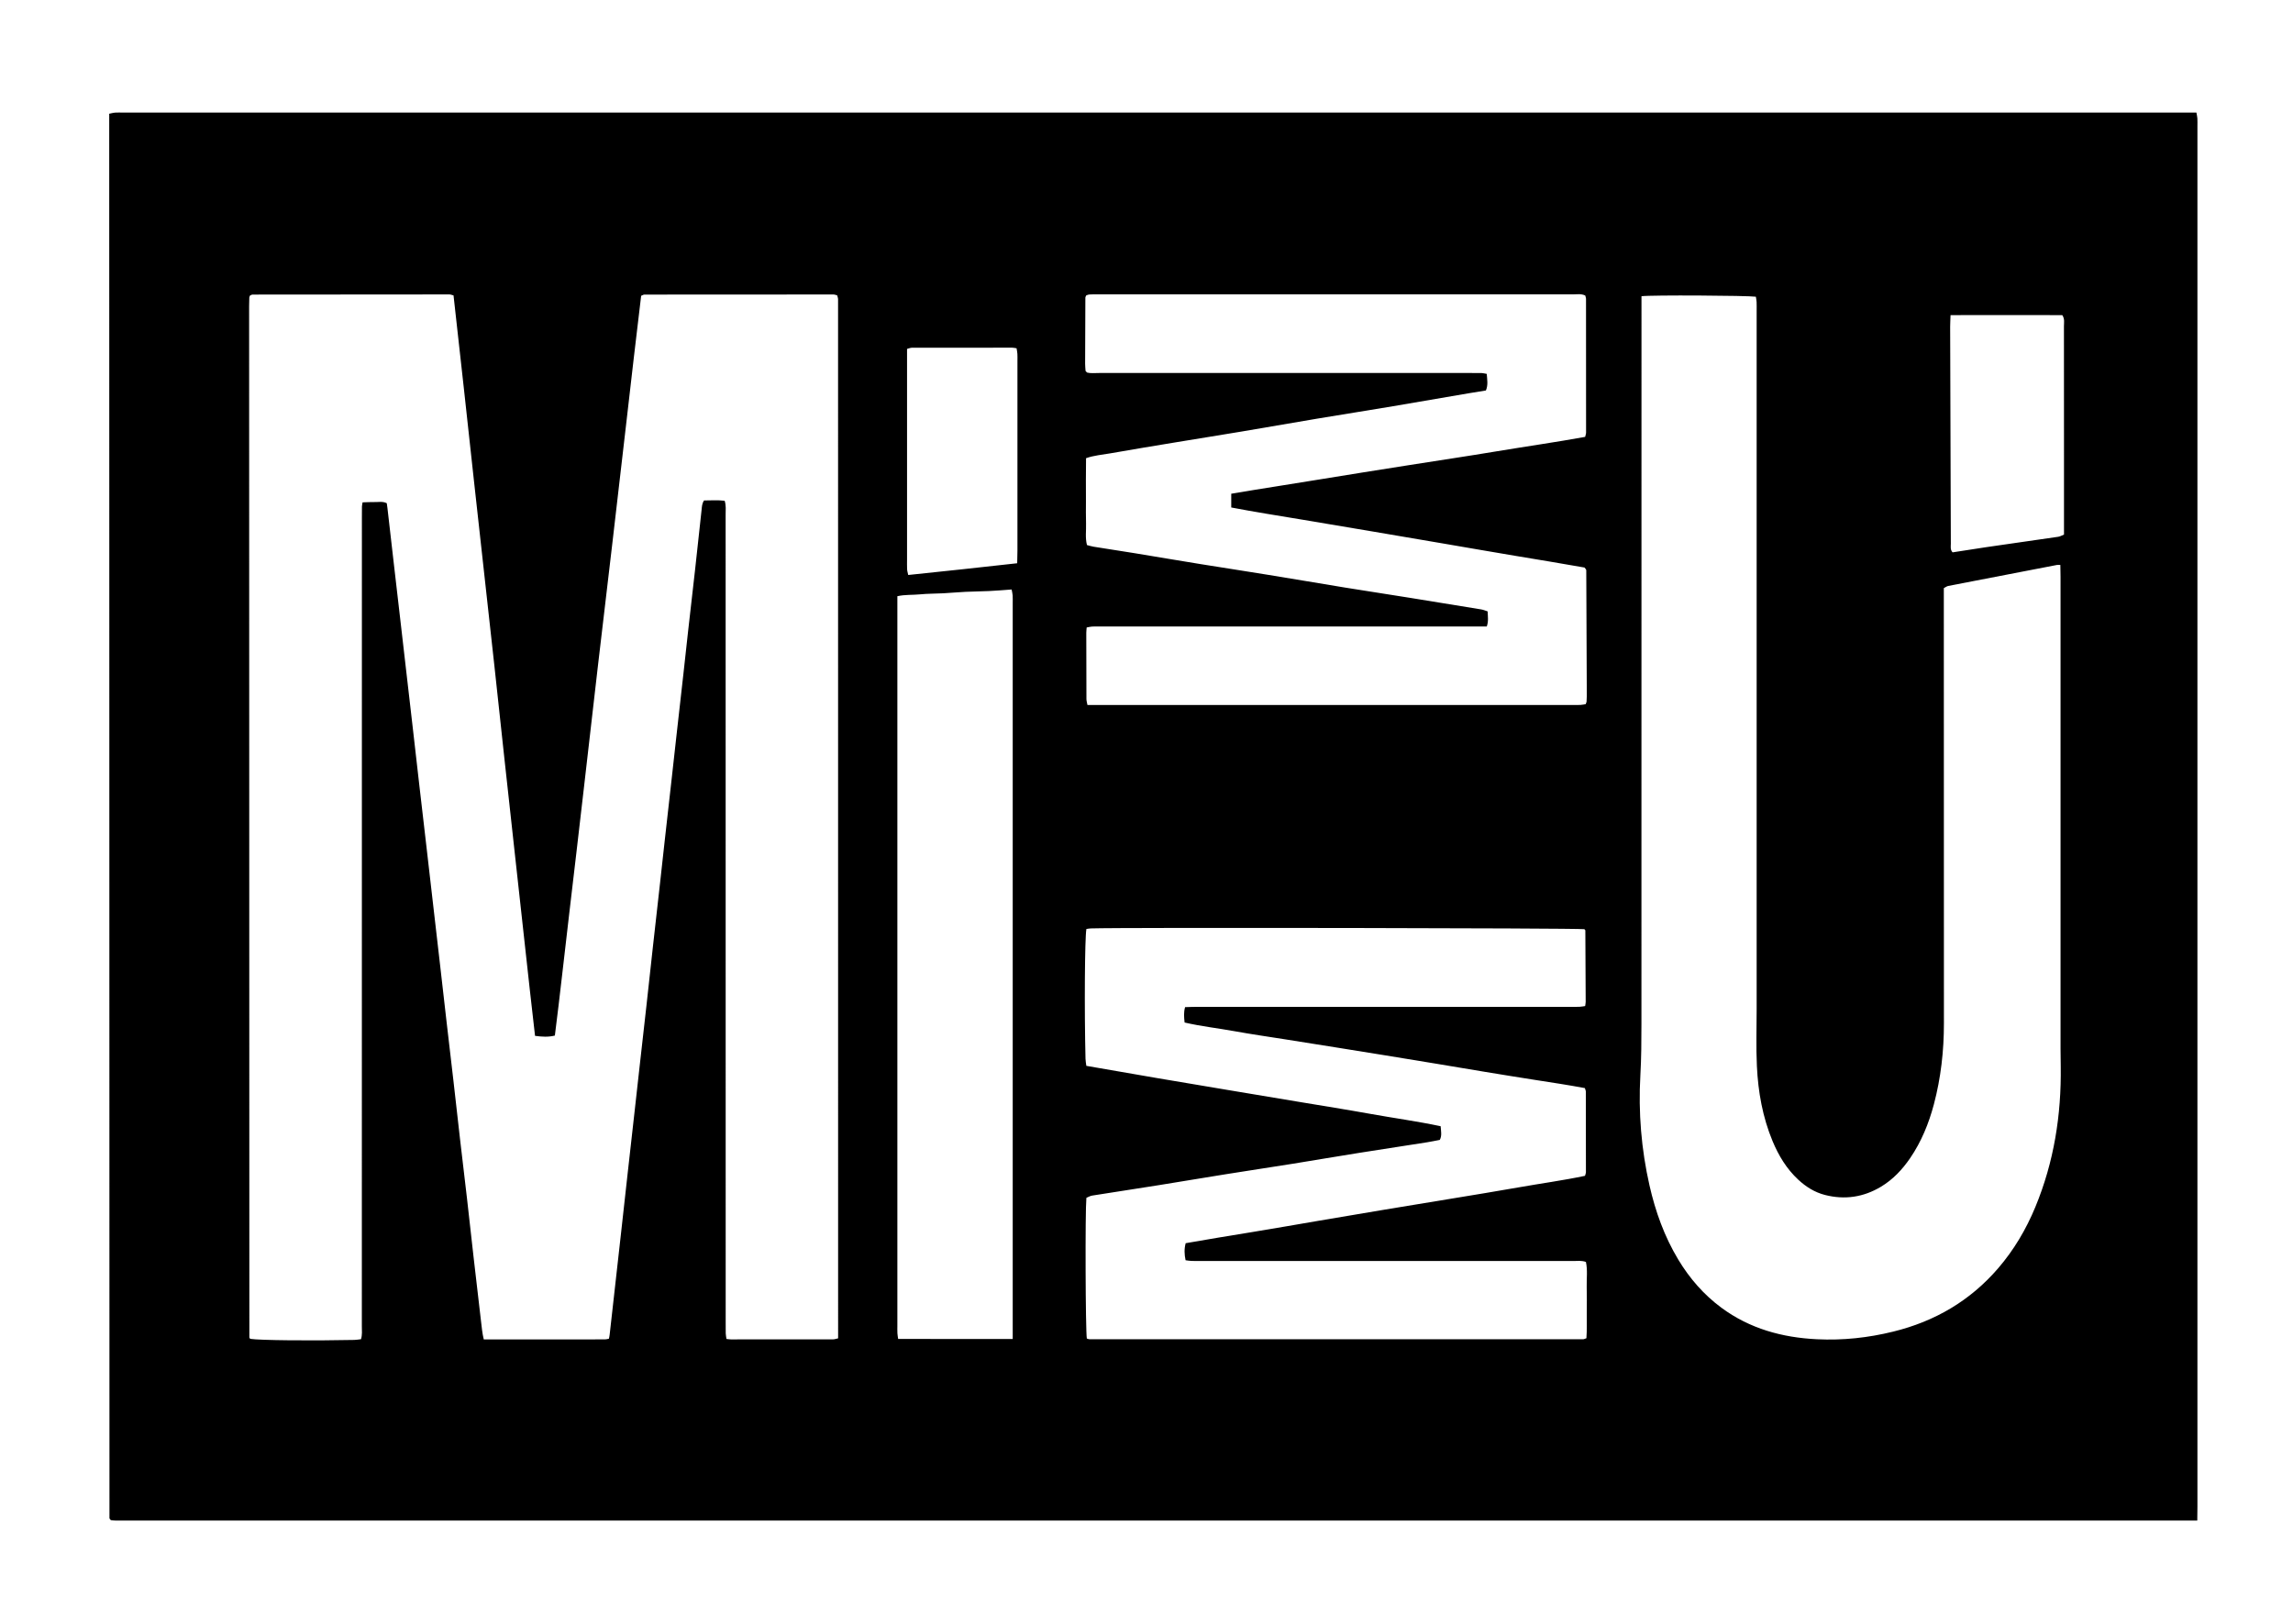
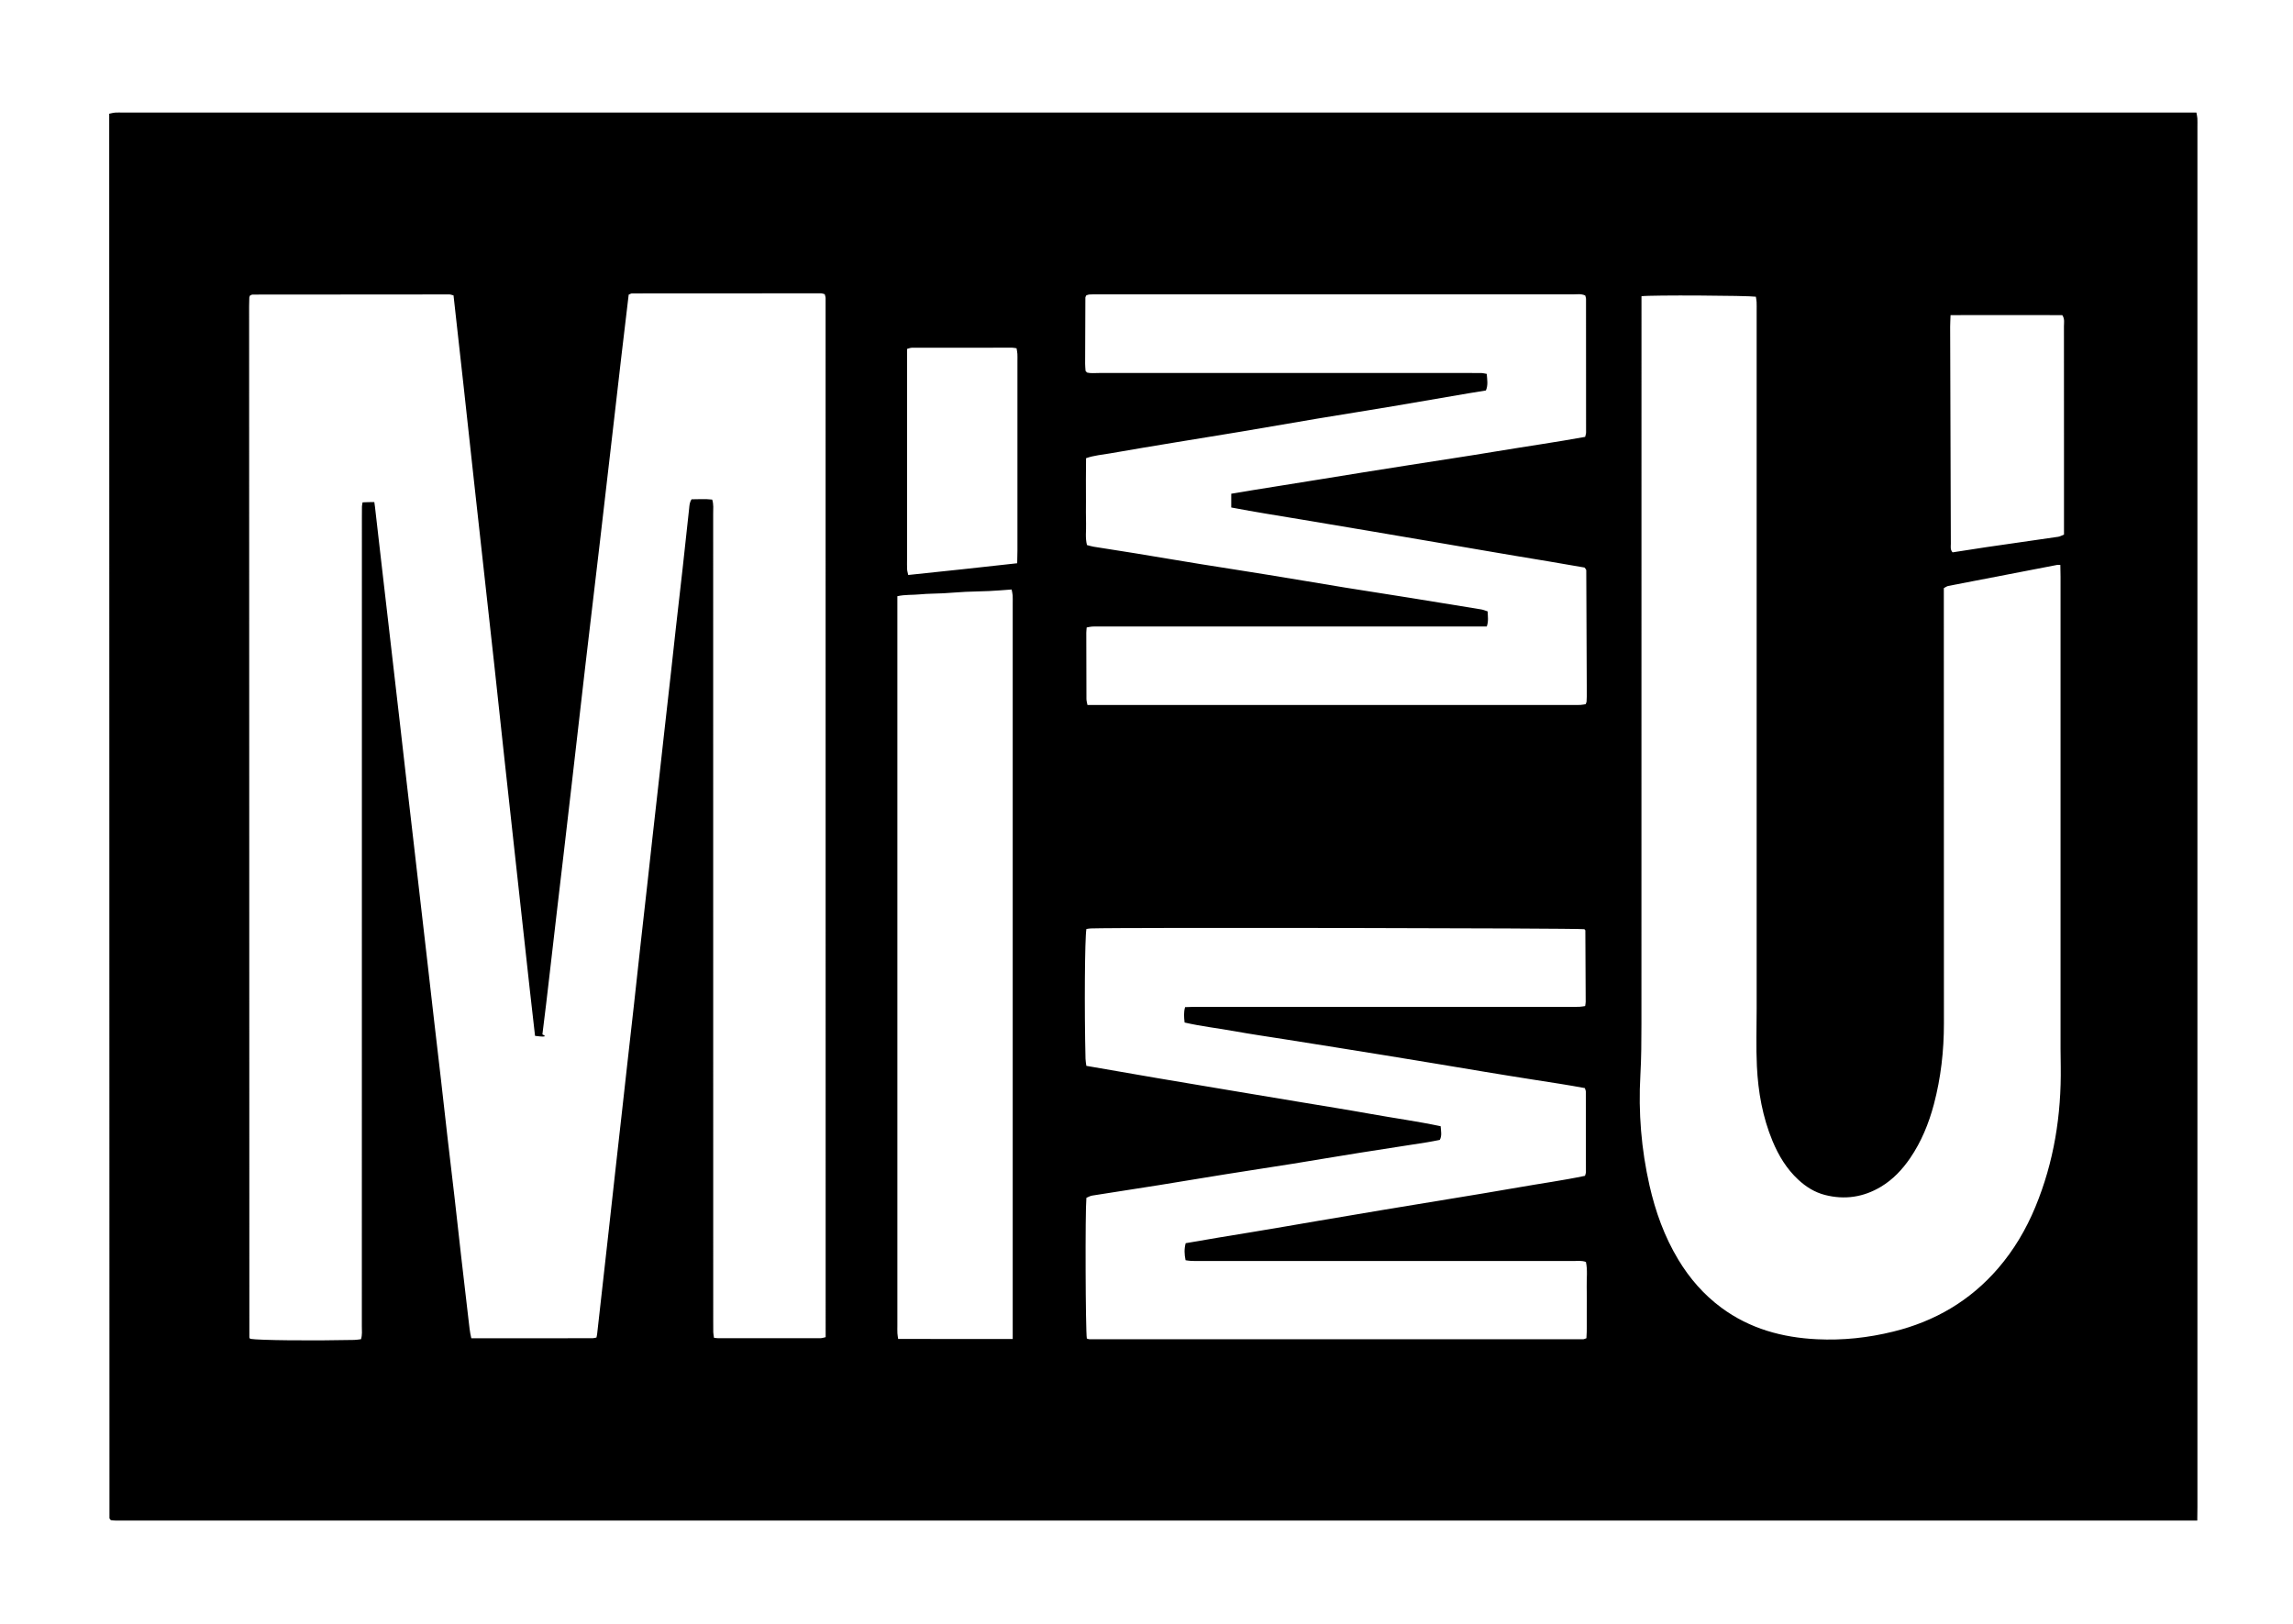
<svg xmlns="http://www.w3.org/2000/svg" version="1.1" id="Ebene_1" x="0px" y="0px" viewBox="0 0 4709.1 3335.3" style="enable-background:new 0 0 4709.1 3335.3;" xml:space="preserve">
  <g>
-     <path d="M4512.5,3123.5c-1426.5,0-2850.3,0-4274.1,0c-3.9,0-7.8-0.6-10.8-0.9c-1.2-1.4-1.8-1.9-2.1-2.5c-0.3-0.5-0.7-1.2-0.7-1.8   c-0.2-955.3-0.4-1910.5-0.5-2865.8c0-6,0-11.9,0-18.9c4.4-0.9,8.1-2,11.8-2.3c5.3-0.4,10.7-0.1,16-0.1c1410.6,0,2821.1,0,4231.7,0   c8.6,0,17.2,0,26.9,0c0.8,4.7,1.8,8.4,2,12.1c0.3,5.3,0.1,10.7,0.1,16c0,945.3,0,1890.5,0,2835.8   C4512.8,3103.7,4512.6,3112.2,4512.5,3123.5z M1098.8,2127.8c-14.6-126.1-27.8-252.4-42-378.7c-14.3-127.1-27.6-254.3-41.5-381.5   c-13.9-126.5-28.1-252.9-41.9-379.4c-13.9-127.1-27.6-254.2-42-381.4c-3.6-0.9-6.1-2-8.6-2c-134.7,0-269.3,0.1-404,0.3   c-1.8,0-3.6,1.3-5.3,1.9c-0.6,1.6-1.4,2.8-1.5,4c-0.2,6-0.4,12-0.4,18c0.2,706,0.3,1411.9,0.5,2117.9c0,0.6,0.3,1.3,0.6,1.8   c0.3,0.6,0.8,1,1.3,1.5c17.9,3,126.1,4.1,213.5,2.2c4.5-0.1,9-0.9,13.9-1.5c2.8-9.2,1.7-17.9,1.7-26.4c0.1-554,0.1-1108,0.1-1661.9   c0-7.3,0-14.7,0.1-22c0.1-2.5,0.7-5,1.3-8.7c8.4-0.2,16.3-0.8,24.1-0.6c8.4,0.3,17.2-2,25.6,2.4c0.5,3.6,1,6.8,1.4,10.1   c4.4,38.4,8.8,76.8,13.2,115.2c4.9,42.4,9.8,84.7,14.7,127.1c3.2,27.8,6.4,55.6,9.6,83.4c4.7,41,9.5,82.1,14.2,123.1   c4.6,39.7,9,79.4,13.6,119.1c4.8,41.7,9.7,83.4,14.5,125.1c4.6,39.7,9.1,79.4,13.7,119.1c4.7,41,9.5,82.1,14.2,123.1   c4.6,39.7,9,79.4,13.6,119.1c4.7,40.4,9.5,80.7,14.1,121.1c4.6,40.4,9,80.8,13.7,121.1c4.7,40.4,9.6,80.7,14.2,121.1   c4.6,40.4,9,80.8,13.6,121.2c5,43.7,10,87.4,15.2,131c1.5,12.3,2.5,24.8,5.7,37.8c83.8,0,166.4,0,249-0.1c2.5,0,5.1-0.8,8-1.4   c0.6-3,1.3-5.5,1.5-8.1c3-26.5,6-53,8.9-79.4c5-44.4,10-88.7,14.9-133.1c4.4-39.7,8.8-79.5,13.2-119.2   c4.9-43.7,9.8-87.4,14.7-131.1c3.2-28.5,6.3-56.9,9.5-85.4c4.7-42.4,9.6-84.7,14.3-127.1c4.6-41.1,9-82.1,13.5-123.2   c4.8-43.7,9.8-87.4,14.7-131.1c3.2-28.5,6.3-56.9,9.4-85.4c4.8-43,9.7-86.1,14.5-129.1c3.3-29.1,6.4-58.3,9.7-87.4   c4.7-42.4,9.5-84.7,14.3-127.1c3.2-29.1,6.3-58.3,9.6-87.4c4.7-41.7,9.6-83.4,14.2-125.1c4.6-41.1,8.8-82.1,13.4-123.2   c0.7-6.4,0.7-13.2,5.1-19.5c14.1,0,27.9-1.1,42.3,0.6c3.2,9.9,2,19.2,2,28.4c0.1,553.3,0.1,1106.6,0.1,1659.9   c0,7.3-0.1,14.7,0.1,22c0.1,3.7,1,7.5,1.5,11.5c3.9,0.4,6.5,0.9,9,0.9c70,0,140,0.1,210-0.1c3.1,0,6.2-1.2,10.3-2.1   c0-711.9,0-1423.2-0.1-2134.4c0-2.5-1.1-5.1-1.8-8c-2.8-0.7-5.3-1.8-7.9-1.8c-129.3,0-258.6,0.1-388,0.2c-1.8,0-3.7,1.3-6.7,2.5   c-10.3,84.1-19.8,168.8-29.6,253.3c-9.7,84-19.4,168.1-29.2,252.1c-9.9,84.7-20.1,169.4-29.9,254.1   c-9.8,84.7-19.4,169.4-29.2,254.1c-9.7,84-19.4,168.1-29.4,252.1c-10.1,84.6-19.1,169.3-29.9,253.9   C1126.1,2130.5,1113.7,2129.8,1098.8,2127.8z M3371.1,608.5c0,9.7,0,18.3,0,26.9c0,489.2,0,978.5-0.1,1467.7   c0,35.3-0.2,70.5-2.2,105.9c-4.3,76.2,1.9,151.8,18.8,226.3c12.2,53.6,30.6,104.8,59,152c23.3,38.7,52.4,72.2,88.8,99.1   c58.3,43,125,61.2,196.2,64.6c52.8,2.6,105.1-3,156.5-15.7c85.2-20.9,157.7-63.1,215.3-129.9c32.5-37.7,57.5-80,76.5-125.9   c38.3-92.5,53.6-189.2,52.2-288.9c-0.2-12-0.4-24-0.4-36c0-323.3,0-646.5,0-969.8c0-7.9-0.2-15.8-0.4-24.3c-3.1,0-5.1-0.3-6.9,0   c-74.4,14.3-148.9,28.6-223.3,43.1c-3,0.6-5.7,2.8-9.1,4.5c0,6.5,0,12.4,0,18.4c0.1,291.9,0.1,583.9,0.2,875.8   c0,56.3-6.2,111.7-20.6,166.1c-10.5,39.5-25.8,77-49,110.9c-16,23.3-35.1,43.6-59.5,58.3c-36,21.7-74.6,27.4-115.3,17   c-21-5.4-39-16.7-54.9-31.5c-23.9-22.2-40.3-49.5-52.7-79.3c-20.4-49.2-29.6-101-32.1-153.8c-1.9-39.2-0.5-78.6-0.5-117.9   c0-477.9,0-955.8,0-1433.7c0-6,0.2-12-0.1-18c-0.2-3.8-1-7.5-1.5-10.9C3588.8,607,3390.5,605.8,3371.1,608.5z M3255.6,607   c-8.7-4.1-17.5-2.3-26-2.3c-324.6-0.1-649.3-0.1-973.9-0.1c-6,0-12-0.1-18,0.3c-2.5,0.1-5,1.3-6.8,1.8c-0.9,2.1-1.9,3.2-1.9,4.4   c-0.2,45.3-0.4,90.6-0.5,136c0,4.6,0.5,9.3,0.8,13.9c0,0.6,0.3,1.3,0.7,1.8c0.4,0.5,0.9,0.9,2.6,2.5c7.2,1.9,15.8,0.9,24.4,0.9   c255.3,0,510.6,0,765.9,0c6.7,0,13.3-0.1,20,0.1c3.2,0.1,6.3,1,10.4,1.7c0.9,11.8,3.1,22.7-1.7,34.1c-12.1,2-23.9,3.8-35.7,5.8   c-51.8,8.9-103.6,17.9-155.4,26.6c-51.8,8.7-103.7,16.9-155.6,25.5c-51.8,8.7-103.6,17.8-155.4,26.5c-44,7.4-88,14.3-132,21.6   c-45.9,7.6-91.9,15.1-137.7,23.2c-16.2,2.9-32.8,4-49.4,9.9c-0.1,15.2-0.3,29.8-0.3,44.3c0,14.7,0,29.3,0.1,44   c0,15.3-0.3,30.7,0.2,46c0.5,14.5-2,29.1,1.9,44.1c4.7,1.2,9.1,2.7,13.6,3.4c28.2,4.5,56.5,8.8,84.8,13.4   c45.3,7.4,90.5,15.2,135.9,22.5c45.3,7.3,90.7,14.2,136,21.6c53.2,8.6,106.3,17.7,159.5,26.4c45.3,7.3,90.7,14.2,136,21.5   c48,7.7,95.9,15.5,143.8,23.4c4.4,0.7,8.6,2.6,13.2,4c0.5,10.6,2.1,20.3-1.7,31.1c-8.6,0-16.5,0-24.4,0c-256,0-511.9,0-767.9,0   c-6,0-12-0.2-18,0.1c-3.8,0.2-7.5,1.2-11.4,1.9c-0.3,4.3-0.8,7.6-0.8,10.9c0,45.3,0.1,90.7,0.3,136c0,3.7,1.2,7.5,2.1,12.3   c9.5,0,18.1,0,26.7,0c323.3,0,646.6,0,969.9,0c5.3,0,10.7,0.2,16-0.1c3.8-0.2,7.5-1.1,10.5-1.5c1-2.7,1.8-3.8,1.9-5.1   c0.3-4,0.5-8,0.5-12c-0.3-86-0.7-172-1.1-257.9c0-0.6-0.3-1.3-0.6-1.9c-0.3-0.6-0.8-1-2.9-3.8c-46.2-8.1-94.7-16.2-143.1-24.2   c-48.6-8.1-97-16.6-145.6-24.9c-48.5-8.3-97-16.6-145.6-24.8c-48.5-8.2-97.1-16.4-145.6-24.5c-48.4-8.1-96.9-15.6-145.7-25   c0-9.8,0-18.2,0-28.2c60.7-10.4,121.2-19.4,181.4-29.4c60.4-10,120.9-19.4,181.3-29c61.1-9.7,122.3-18.7,183.3-28.9   c60.2-10,120.7-18.6,180.8-29.5c0.8-3.7,1.9-6.2,1.9-8.8c0.1-91.3,0-182.6-0.1-274C3257.3,612,3256.2,609.5,3255.6,607z    M2231,2189.4c49,8.5,97.3,16.9,145.7,25.2c48.5,8.3,97.1,16.4,145.6,24.5c48.5,8.1,97.1,16.2,145.6,24.3   c48.6,8.1,97.2,15.8,145.6,24.5c48.2,8.7,96.9,15.3,145.1,25.5c0.8,10.4,2.9,19.6-1.7,28.1c-9.1,1.7-17.6,3.6-26.1,4.9   c-46,7.2-92.1,14.2-138,21.5c-46,7.3-91.9,15.2-137.9,22.6c-46,7.4-92.1,14.2-138,21.6c-46,7.3-91.9,15.2-137.9,22.5   c-45.3,7.2-90.7,14.1-136.1,21.3c-4.3,0.7-8.3,3.2-11.8,4.6c-2.7,27.9-1.8,273.8,0.9,289c1.7,0.5,3.6,1.5,5.4,1.5   c338,0.1,675.9,0.1,1013.9,0c1.8,0,3.6-1.1,6.7-2.1c1.3-17,0.5-34.3,0.7-51.4c0.1-18,0.4-36-0.1-54c-0.4-17.1,2.1-34.4-1.6-51.3   c-9.2-3.3-17.9-1.9-26.5-1.9c-255.3-0.1-510.6-0.1-765.9-0.1c-6,0-12,0.2-18-0.1c-3.8-0.1-7.6-0.9-11.8-1.4c-2.5-12.1-3-23,0.2-35   c45.7-8.1,90.9-15.4,136.1-22.8c46-7.5,91.8-15.6,137.7-23.4c45.3-7.7,90.5-15.3,135.8-22.9c45.9-7.6,91.9-15.1,137.9-22.7   c45.3-7.5,90.6-14.8,135.8-22.8c45.7-8.1,91.8-14.3,136.8-23.8c0.9-3.4,1.9-5.3,1.9-7.1c0-55.3,0-110.6-0.2-166c0-1.9-1-3.7-2-7.1   c-33.5-6.3-67.6-11.4-101.6-16.7c-34.2-5.3-68.3-10.9-102.5-16.5c-34.8-5.7-69.6-11.6-104.3-17.4c-34.1-5.6-68.3-11.2-102.4-16.8   c-34.1-5.5-68.3-11-102.5-16.5c-34.2-5.5-68.3-10.9-102.5-16.3c-34.8-5.5-69.7-10.5-104.4-16.8c-33.8-6.1-68.1-9.9-101.8-17.7   c-1.2-11-2.1-20.7,1-31.6c8.4-0.2,16.2-0.6,24.1-0.6c255.3,0,510.6,0,765.9,0c6.7,0,13.3,0.2,20-0.1c3.8-0.1,7.5-1,11.6-1.5   c0.5-3.7,1.1-6.3,1.1-8.8c-0.2-48.6-0.5-97.3-0.7-145.9c0-0.6-0.2-1.3-0.6-1.8c-0.3-0.5-1-0.9-1.5-1.4   c-18.2-2.3-948.6-3.8-1013.5-1.6c-3.2,0.1-6.3,0.8-9.1,1.2c-3.3,18.4-4.3,164.8-1.8,266.6C2229.4,2179.4,2230.3,2183.9,2231,2189.4   z M2079.8,2750.5c0-10.7,0-19.3,0-27.8c0-494.5,0-988.9,0-1483.4c0-5.3,0.2-10.7-0.1-16c-0.2-3.8-1.3-7.5-2.1-12.4   c-16.1,1.2-31.4,2.5-46.6,3.2c-16,0.8-32,0.8-47.9,1.6c-15.3,0.7-30.6,2.2-45.9,3c-16,0.9-32,0.6-47.9,2.2   c-15,1.5-30.3,0.2-46.4,3.8c0,9.5,0,18.1,0,26.7c0,490.5,0,980.9,0,1471.4c0,5.3-0.2,10.7,0.1,16c0.2,3.7,1,7.5,1.5,11.6   C1922.9,2750.5,2000,2750.5,2079.8,2750.5z M4005.8,647.3c-0.3,9.5-0.8,16.7-0.8,23.9c0.3,108.7,0.6,217.3,1,326   c0.1,40,0.2,80,0.4,120c0,5.7-1.5,12,3.6,17.4c22.8-3.5,45.8-7.2,68.8-10.6c49.4-7.2,98.8-14.1,148.2-21.4   c3.7-0.5,7.2-2.7,11.8-4.5c0-7.6,0-14.9,0-22.2c0-46.7,0-93.3,0-140c0-88.7,0.1-177.3-0.1-266c0-7.1,1.9-14.6-3.4-22.6   C4160.1,647.1,4084.2,647.2,4005.8,647.3z M2089,1157c0.2-10.4,0.5-18.3,0.5-26.2c0-130,0-260,0-389.9c0-4.7,0.2-9.3-0.1-14   c-0.2-3.8-1.1-7.5-1.7-11.5c-3.8-0.5-6.3-1.2-8.9-1.2c-68.7-0.1-137.3-0.1-206,0.1c-3,0-6.1,1.4-10,2.4c0,8.8,0,16.7,0,24.7   c0,136,0,272,0,407.9c0,6.7-0.2,13.3,0.1,20c0.2,3.7,1.4,7.3,2.3,11.8C1939.8,1173.6,2013.1,1165.3,2089,1157z" />
+     <path d="M4512.5,3123.5c-1426.5,0-2850.3,0-4274.1,0c-3.9,0-7.8-0.6-10.8-0.9c-1.2-1.4-1.8-1.9-2.1-2.5c-0.3-0.5-0.7-1.2-0.7-1.8   c-0.2-955.3-0.4-1910.5-0.5-2865.8c0-6,0-11.9,0-18.9c4.4-0.9,8.1-2,11.8-2.3c5.3-0.4,10.7-0.1,16-0.1c1410.6,0,2821.1,0,4231.7,0   c8.6,0,17.2,0,26.9,0c0.8,4.7,1.8,8.4,2,12.1c0.3,5.3,0.1,10.7,0.1,16c0,945.3,0,1890.5,0,2835.8   C4512.8,3103.7,4512.6,3112.2,4512.5,3123.5z M1098.8,2127.8c-14.6-126.1-27.8-252.4-42-378.7c-14.3-127.1-27.6-254.3-41.5-381.5   c-13.9-126.5-28.1-252.9-41.9-379.4c-13.9-127.1-27.6-254.2-42-381.4c-3.6-0.9-6.1-2-8.6-2c-134.7,0-269.3,0.1-404,0.3   c-1.8,0-3.6,1.3-5.3,1.9c-0.6,1.6-1.4,2.8-1.5,4c-0.2,6-0.4,12-0.4,18c0.2,706,0.3,1411.9,0.5,2117.9c0,0.6,0.3,1.3,0.6,1.8   c0.3,0.6,0.8,1,1.3,1.5c17.9,3,126.1,4.1,213.5,2.2c4.5-0.1,9-0.9,13.9-1.5c2.8-9.2,1.7-17.9,1.7-26.4c0.1-554,0.1-1108,0.1-1661.9   c0-7.3,0-14.7,0.1-22c0.1-2.5,0.7-5,1.3-8.7c8.4-0.2,16.3-0.8,24.1-0.6c0.5,3.6,1,6.8,1.4,10.1   c4.4,38.4,8.8,76.8,13.2,115.2c4.9,42.4,9.8,84.7,14.7,127.1c3.2,27.8,6.4,55.6,9.6,83.4c4.7,41,9.5,82.1,14.2,123.1   c4.6,39.7,9,79.4,13.6,119.1c4.8,41.7,9.7,83.4,14.5,125.1c4.6,39.7,9.1,79.4,13.7,119.1c4.7,41,9.5,82.1,14.2,123.1   c4.6,39.7,9,79.4,13.6,119.1c4.7,40.4,9.5,80.7,14.1,121.1c4.6,40.4,9,80.8,13.7,121.1c4.7,40.4,9.6,80.7,14.2,121.1   c4.6,40.4,9,80.8,13.6,121.2c5,43.7,10,87.4,15.2,131c1.5,12.3,2.5,24.8,5.7,37.8c83.8,0,166.4,0,249-0.1c2.5,0,5.1-0.8,8-1.4   c0.6-3,1.3-5.5,1.5-8.1c3-26.5,6-53,8.9-79.4c5-44.4,10-88.7,14.9-133.1c4.4-39.7,8.8-79.5,13.2-119.2   c4.9-43.7,9.8-87.4,14.7-131.1c3.2-28.5,6.3-56.9,9.5-85.4c4.7-42.4,9.6-84.7,14.3-127.1c4.6-41.1,9-82.1,13.5-123.2   c4.8-43.7,9.8-87.4,14.7-131.1c3.2-28.5,6.3-56.9,9.4-85.4c4.8-43,9.7-86.1,14.5-129.1c3.3-29.1,6.4-58.3,9.7-87.4   c4.7-42.4,9.5-84.7,14.3-127.1c3.2-29.1,6.3-58.3,9.6-87.4c4.7-41.7,9.6-83.4,14.2-125.1c4.6-41.1,8.8-82.1,13.4-123.2   c0.7-6.4,0.7-13.2,5.1-19.5c14.1,0,27.9-1.1,42.3,0.6c3.2,9.9,2,19.2,2,28.4c0.1,553.3,0.1,1106.6,0.1,1659.9   c0,7.3-0.1,14.7,0.1,22c0.1,3.7,1,7.5,1.5,11.5c3.9,0.4,6.5,0.9,9,0.9c70,0,140,0.1,210-0.1c3.1,0,6.2-1.2,10.3-2.1   c0-711.9,0-1423.2-0.1-2134.4c0-2.5-1.1-5.1-1.8-8c-2.8-0.7-5.3-1.8-7.9-1.8c-129.3,0-258.6,0.1-388,0.2c-1.8,0-3.7,1.3-6.7,2.5   c-10.3,84.1-19.8,168.8-29.6,253.3c-9.7,84-19.4,168.1-29.2,252.1c-9.9,84.7-20.1,169.4-29.9,254.1   c-9.8,84.7-19.4,169.4-29.2,254.1c-9.7,84-19.4,168.1-29.4,252.1c-10.1,84.6-19.1,169.3-29.9,253.9   C1126.1,2130.5,1113.7,2129.8,1098.8,2127.8z M3371.1,608.5c0,9.7,0,18.3,0,26.9c0,489.2,0,978.5-0.1,1467.7   c0,35.3-0.2,70.5-2.2,105.9c-4.3,76.2,1.9,151.8,18.8,226.3c12.2,53.6,30.6,104.8,59,152c23.3,38.7,52.4,72.2,88.8,99.1   c58.3,43,125,61.2,196.2,64.6c52.8,2.6,105.1-3,156.5-15.7c85.2-20.9,157.7-63.1,215.3-129.9c32.5-37.7,57.5-80,76.5-125.9   c38.3-92.5,53.6-189.2,52.2-288.9c-0.2-12-0.4-24-0.4-36c0-323.3,0-646.5,0-969.8c0-7.9-0.2-15.8-0.4-24.3c-3.1,0-5.1-0.3-6.9,0   c-74.4,14.3-148.9,28.6-223.3,43.1c-3,0.6-5.7,2.8-9.1,4.5c0,6.5,0,12.4,0,18.4c0.1,291.9,0.1,583.9,0.2,875.8   c0,56.3-6.2,111.7-20.6,166.1c-10.5,39.5-25.8,77-49,110.9c-16,23.3-35.1,43.6-59.5,58.3c-36,21.7-74.6,27.4-115.3,17   c-21-5.4-39-16.7-54.9-31.5c-23.9-22.2-40.3-49.5-52.7-79.3c-20.4-49.2-29.6-101-32.1-153.8c-1.9-39.2-0.5-78.6-0.5-117.9   c0-477.9,0-955.8,0-1433.7c0-6,0.2-12-0.1-18c-0.2-3.8-1-7.5-1.5-10.9C3588.8,607,3390.5,605.8,3371.1,608.5z M3255.6,607   c-8.7-4.1-17.5-2.3-26-2.3c-324.6-0.1-649.3-0.1-973.9-0.1c-6,0-12-0.1-18,0.3c-2.5,0.1-5,1.3-6.8,1.8c-0.9,2.1-1.9,3.2-1.9,4.4   c-0.2,45.3-0.4,90.6-0.5,136c0,4.6,0.5,9.3,0.8,13.9c0,0.6,0.3,1.3,0.7,1.8c0.4,0.5,0.9,0.9,2.6,2.5c7.2,1.9,15.8,0.9,24.4,0.9   c255.3,0,510.6,0,765.9,0c6.7,0,13.3-0.1,20,0.1c3.2,0.1,6.3,1,10.4,1.7c0.9,11.8,3.1,22.7-1.7,34.1c-12.1,2-23.9,3.8-35.7,5.8   c-51.8,8.9-103.6,17.9-155.4,26.6c-51.8,8.7-103.7,16.9-155.6,25.5c-51.8,8.7-103.6,17.8-155.4,26.5c-44,7.4-88,14.3-132,21.6   c-45.9,7.6-91.9,15.1-137.7,23.2c-16.2,2.9-32.8,4-49.4,9.9c-0.1,15.2-0.3,29.8-0.3,44.3c0,14.7,0,29.3,0.1,44   c0,15.3-0.3,30.7,0.2,46c0.5,14.5-2,29.1,1.9,44.1c4.7,1.2,9.1,2.7,13.6,3.4c28.2,4.5,56.5,8.8,84.8,13.4   c45.3,7.4,90.5,15.2,135.9,22.5c45.3,7.3,90.7,14.2,136,21.6c53.2,8.6,106.3,17.7,159.5,26.4c45.3,7.3,90.7,14.2,136,21.5   c48,7.7,95.9,15.5,143.8,23.4c4.4,0.7,8.6,2.6,13.2,4c0.5,10.6,2.1,20.3-1.7,31.1c-8.6,0-16.5,0-24.4,0c-256,0-511.9,0-767.9,0   c-6,0-12-0.2-18,0.1c-3.8,0.2-7.5,1.2-11.4,1.9c-0.3,4.3-0.8,7.6-0.8,10.9c0,45.3,0.1,90.7,0.3,136c0,3.7,1.2,7.5,2.1,12.3   c9.5,0,18.1,0,26.7,0c323.3,0,646.6,0,969.9,0c5.3,0,10.7,0.2,16-0.1c3.8-0.2,7.5-1.1,10.5-1.5c1-2.7,1.8-3.8,1.9-5.1   c0.3-4,0.5-8,0.5-12c-0.3-86-0.7-172-1.1-257.9c0-0.6-0.3-1.3-0.6-1.9c-0.3-0.6-0.8-1-2.9-3.8c-46.2-8.1-94.7-16.2-143.1-24.2   c-48.6-8.1-97-16.6-145.6-24.9c-48.5-8.3-97-16.6-145.6-24.8c-48.5-8.2-97.1-16.4-145.6-24.5c-48.4-8.1-96.9-15.6-145.7-25   c0-9.8,0-18.2,0-28.2c60.7-10.4,121.2-19.4,181.4-29.4c60.4-10,120.9-19.4,181.3-29c61.1-9.7,122.3-18.7,183.3-28.9   c60.2-10,120.7-18.6,180.8-29.5c0.8-3.7,1.9-6.2,1.9-8.8c0.1-91.3,0-182.6-0.1-274C3257.3,612,3256.2,609.5,3255.6,607z    M2231,2189.4c49,8.5,97.3,16.9,145.7,25.2c48.5,8.3,97.1,16.4,145.6,24.5c48.5,8.1,97.1,16.2,145.6,24.3   c48.6,8.1,97.2,15.8,145.6,24.5c48.2,8.7,96.9,15.3,145.1,25.5c0.8,10.4,2.9,19.6-1.7,28.1c-9.1,1.7-17.6,3.6-26.1,4.9   c-46,7.2-92.1,14.2-138,21.5c-46,7.3-91.9,15.2-137.9,22.6c-46,7.4-92.1,14.2-138,21.6c-46,7.3-91.9,15.2-137.9,22.5   c-45.3,7.2-90.7,14.1-136.1,21.3c-4.3,0.7-8.3,3.2-11.8,4.6c-2.7,27.9-1.8,273.8,0.9,289c1.7,0.5,3.6,1.5,5.4,1.5   c338,0.1,675.9,0.1,1013.9,0c1.8,0,3.6-1.1,6.7-2.1c1.3-17,0.5-34.3,0.7-51.4c0.1-18,0.4-36-0.1-54c-0.4-17.1,2.1-34.4-1.6-51.3   c-9.2-3.3-17.9-1.9-26.5-1.9c-255.3-0.1-510.6-0.1-765.9-0.1c-6,0-12,0.2-18-0.1c-3.8-0.1-7.6-0.9-11.8-1.4c-2.5-12.1-3-23,0.2-35   c45.7-8.1,90.9-15.4,136.1-22.8c46-7.5,91.8-15.6,137.7-23.4c45.3-7.7,90.5-15.3,135.8-22.9c45.9-7.6,91.9-15.1,137.9-22.7   c45.3-7.5,90.6-14.8,135.8-22.8c45.7-8.1,91.8-14.3,136.8-23.8c0.9-3.4,1.9-5.3,1.9-7.1c0-55.3,0-110.6-0.2-166c0-1.9-1-3.7-2-7.1   c-33.5-6.3-67.6-11.4-101.6-16.7c-34.2-5.3-68.3-10.9-102.5-16.5c-34.8-5.7-69.6-11.6-104.3-17.4c-34.1-5.6-68.3-11.2-102.4-16.8   c-34.1-5.5-68.3-11-102.5-16.5c-34.2-5.5-68.3-10.9-102.5-16.3c-34.8-5.5-69.7-10.5-104.4-16.8c-33.8-6.1-68.1-9.9-101.8-17.7   c-1.2-11-2.1-20.7,1-31.6c8.4-0.2,16.2-0.6,24.1-0.6c255.3,0,510.6,0,765.9,0c6.7,0,13.3,0.2,20-0.1c3.8-0.1,7.5-1,11.6-1.5   c0.5-3.7,1.1-6.3,1.1-8.8c-0.2-48.6-0.5-97.3-0.7-145.9c0-0.6-0.2-1.3-0.6-1.8c-0.3-0.5-1-0.9-1.5-1.4   c-18.2-2.3-948.6-3.8-1013.5-1.6c-3.2,0.1-6.3,0.8-9.1,1.2c-3.3,18.4-4.3,164.8-1.8,266.6C2229.4,2179.4,2230.3,2183.9,2231,2189.4   z M2079.8,2750.5c0-10.7,0-19.3,0-27.8c0-494.5,0-988.9,0-1483.4c0-5.3,0.2-10.7-0.1-16c-0.2-3.8-1.3-7.5-2.1-12.4   c-16.1,1.2-31.4,2.5-46.6,3.2c-16,0.8-32,0.8-47.9,1.6c-15.3,0.7-30.6,2.2-45.9,3c-16,0.9-32,0.6-47.9,2.2   c-15,1.5-30.3,0.2-46.4,3.8c0,9.5,0,18.1,0,26.7c0,490.5,0,980.9,0,1471.4c0,5.3-0.2,10.7,0.1,16c0.2,3.7,1,7.5,1.5,11.6   C1922.9,2750.5,2000,2750.5,2079.8,2750.5z M4005.8,647.3c-0.3,9.5-0.8,16.7-0.8,23.9c0.3,108.7,0.6,217.3,1,326   c0.1,40,0.2,80,0.4,120c0,5.7-1.5,12,3.6,17.4c22.8-3.5,45.8-7.2,68.8-10.6c49.4-7.2,98.8-14.1,148.2-21.4   c3.7-0.5,7.2-2.7,11.8-4.5c0-7.6,0-14.9,0-22.2c0-46.7,0-93.3,0-140c0-88.7,0.1-177.3-0.1-266c0-7.1,1.9-14.6-3.4-22.6   C4160.1,647.1,4084.2,647.2,4005.8,647.3z M2089,1157c0.2-10.4,0.5-18.3,0.5-26.2c0-130,0-260,0-389.9c0-4.7,0.2-9.3-0.1-14   c-0.2-3.8-1.1-7.5-1.7-11.5c-3.8-0.5-6.3-1.2-8.9-1.2c-68.7-0.1-137.3-0.1-206,0.1c-3,0-6.1,1.4-10,2.4c0,8.8,0,16.7,0,24.7   c0,136,0,272,0,407.9c0,6.7-0.2,13.3,0.1,20c0.2,3.7,1.4,7.3,2.3,11.8C1939.8,1173.6,2013.1,1165.3,2089,1157z" />
  </g>
</svg>